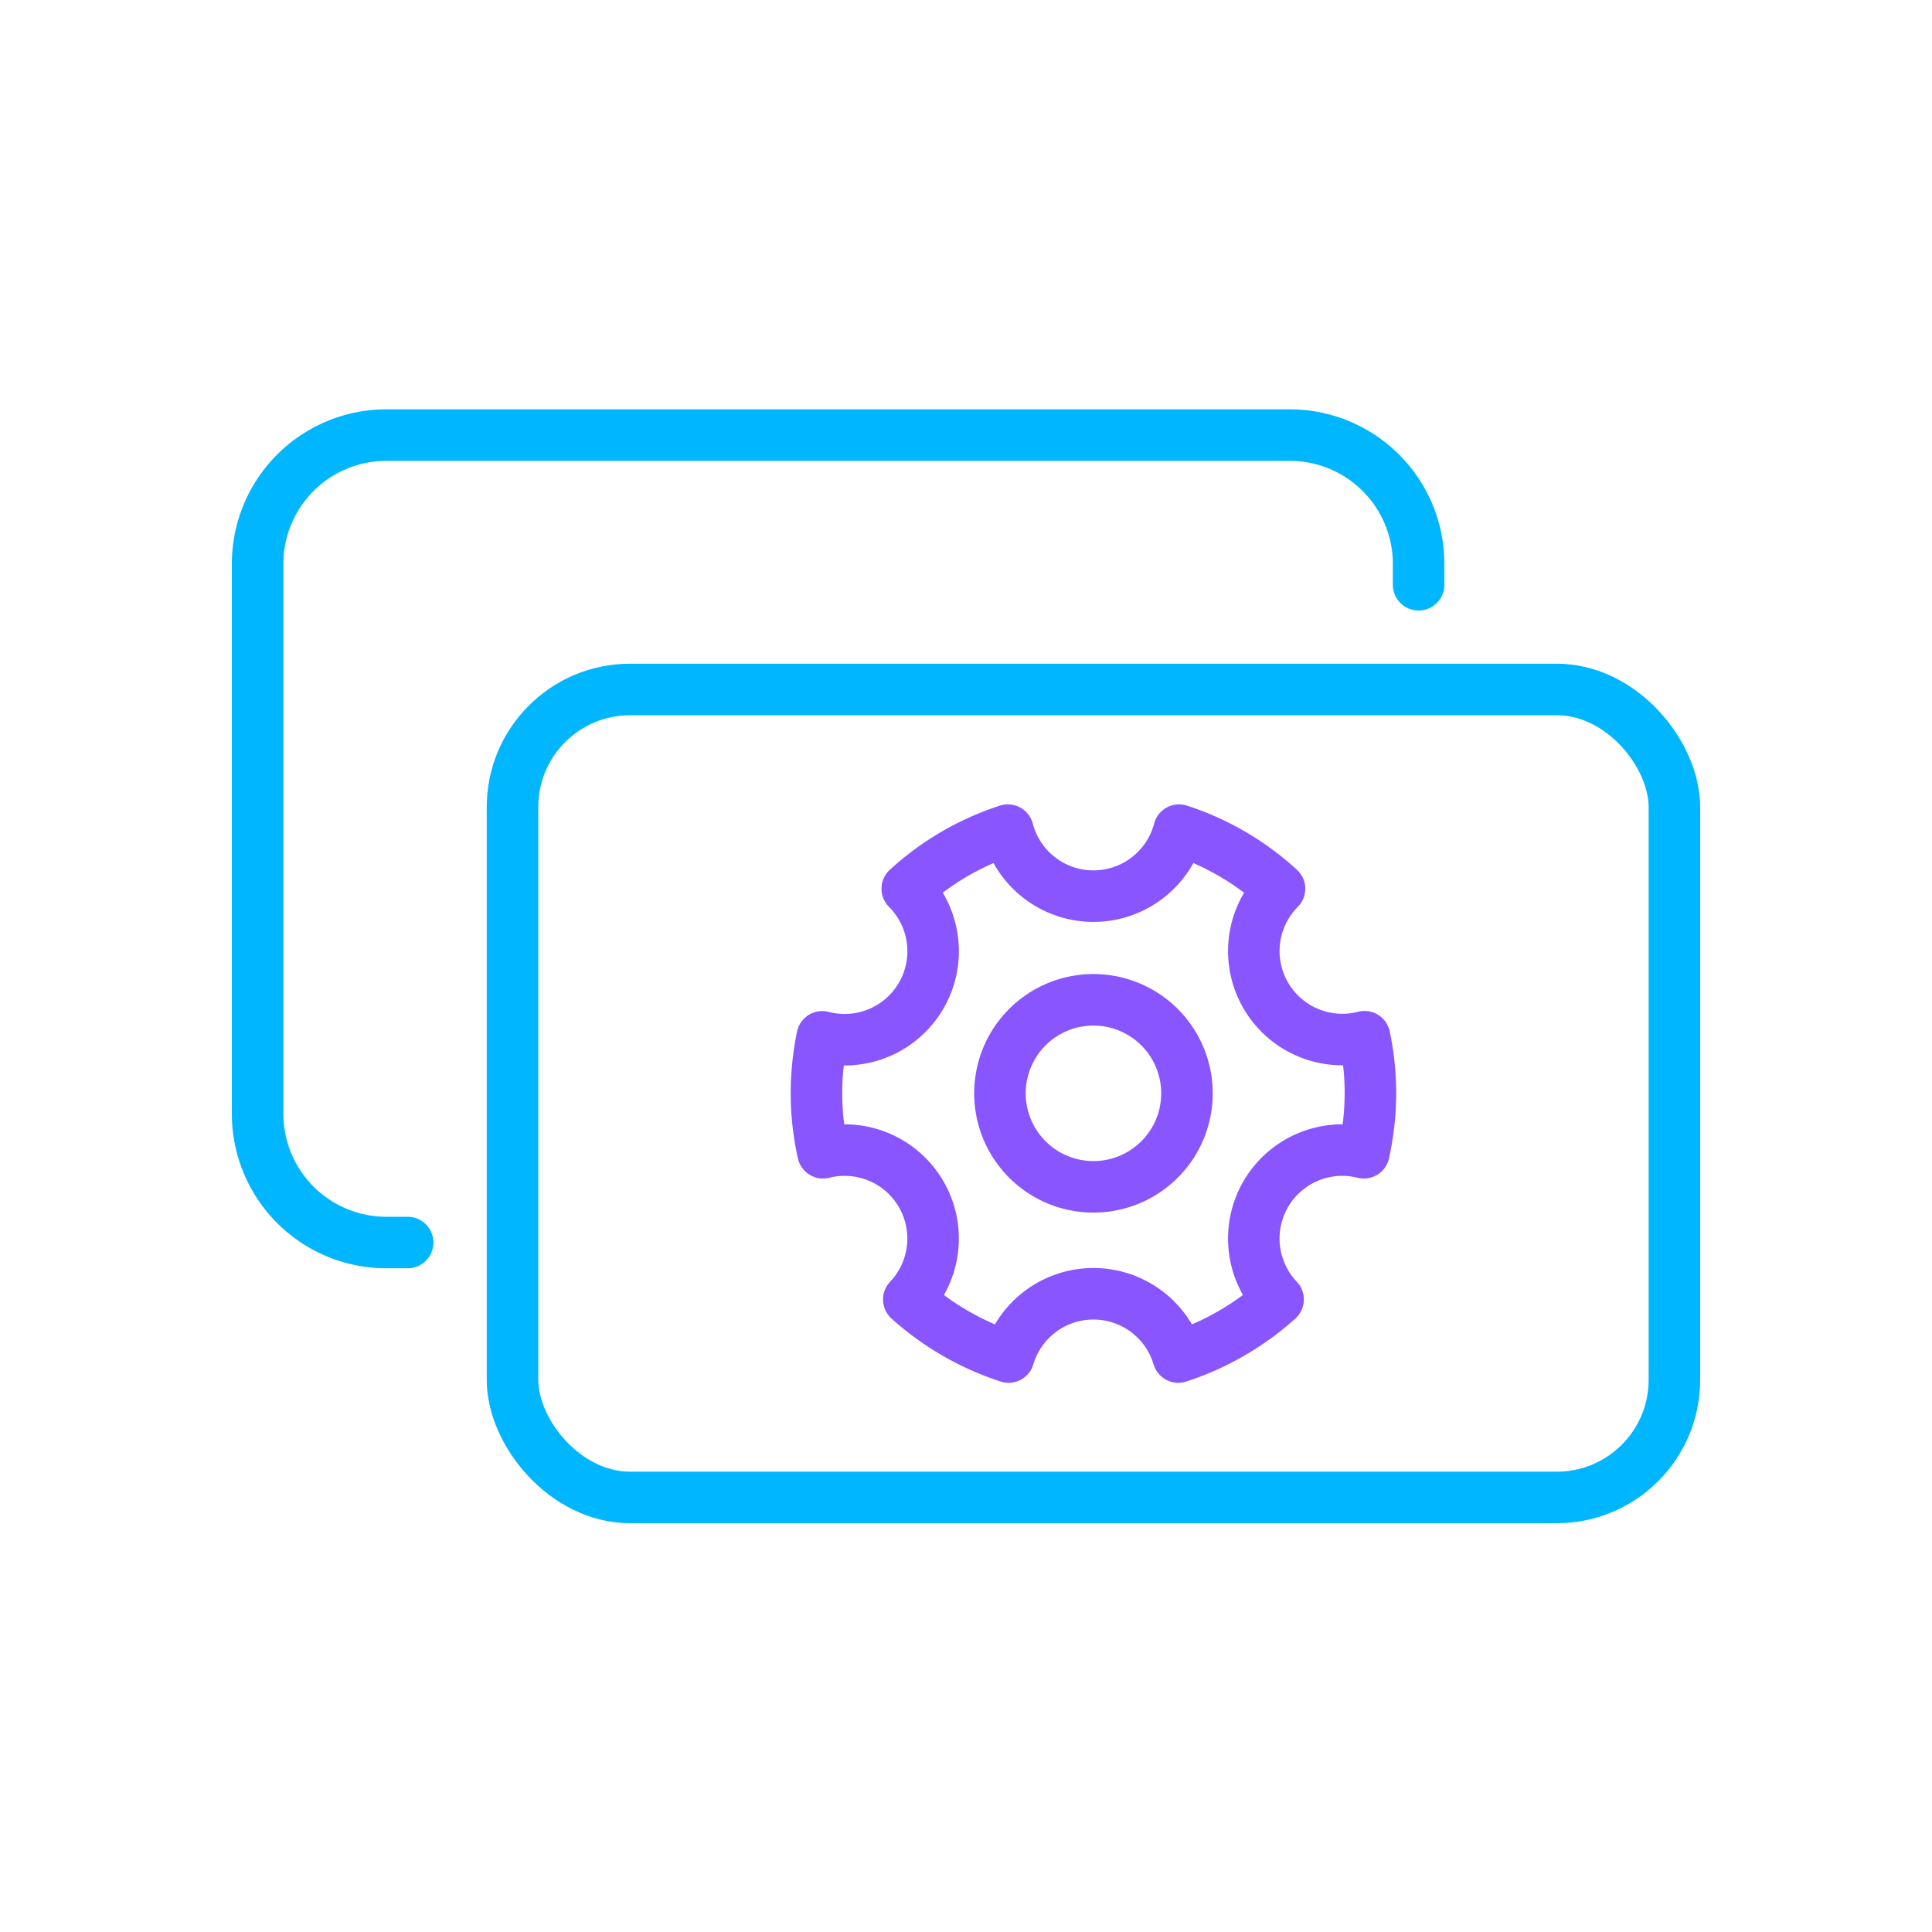
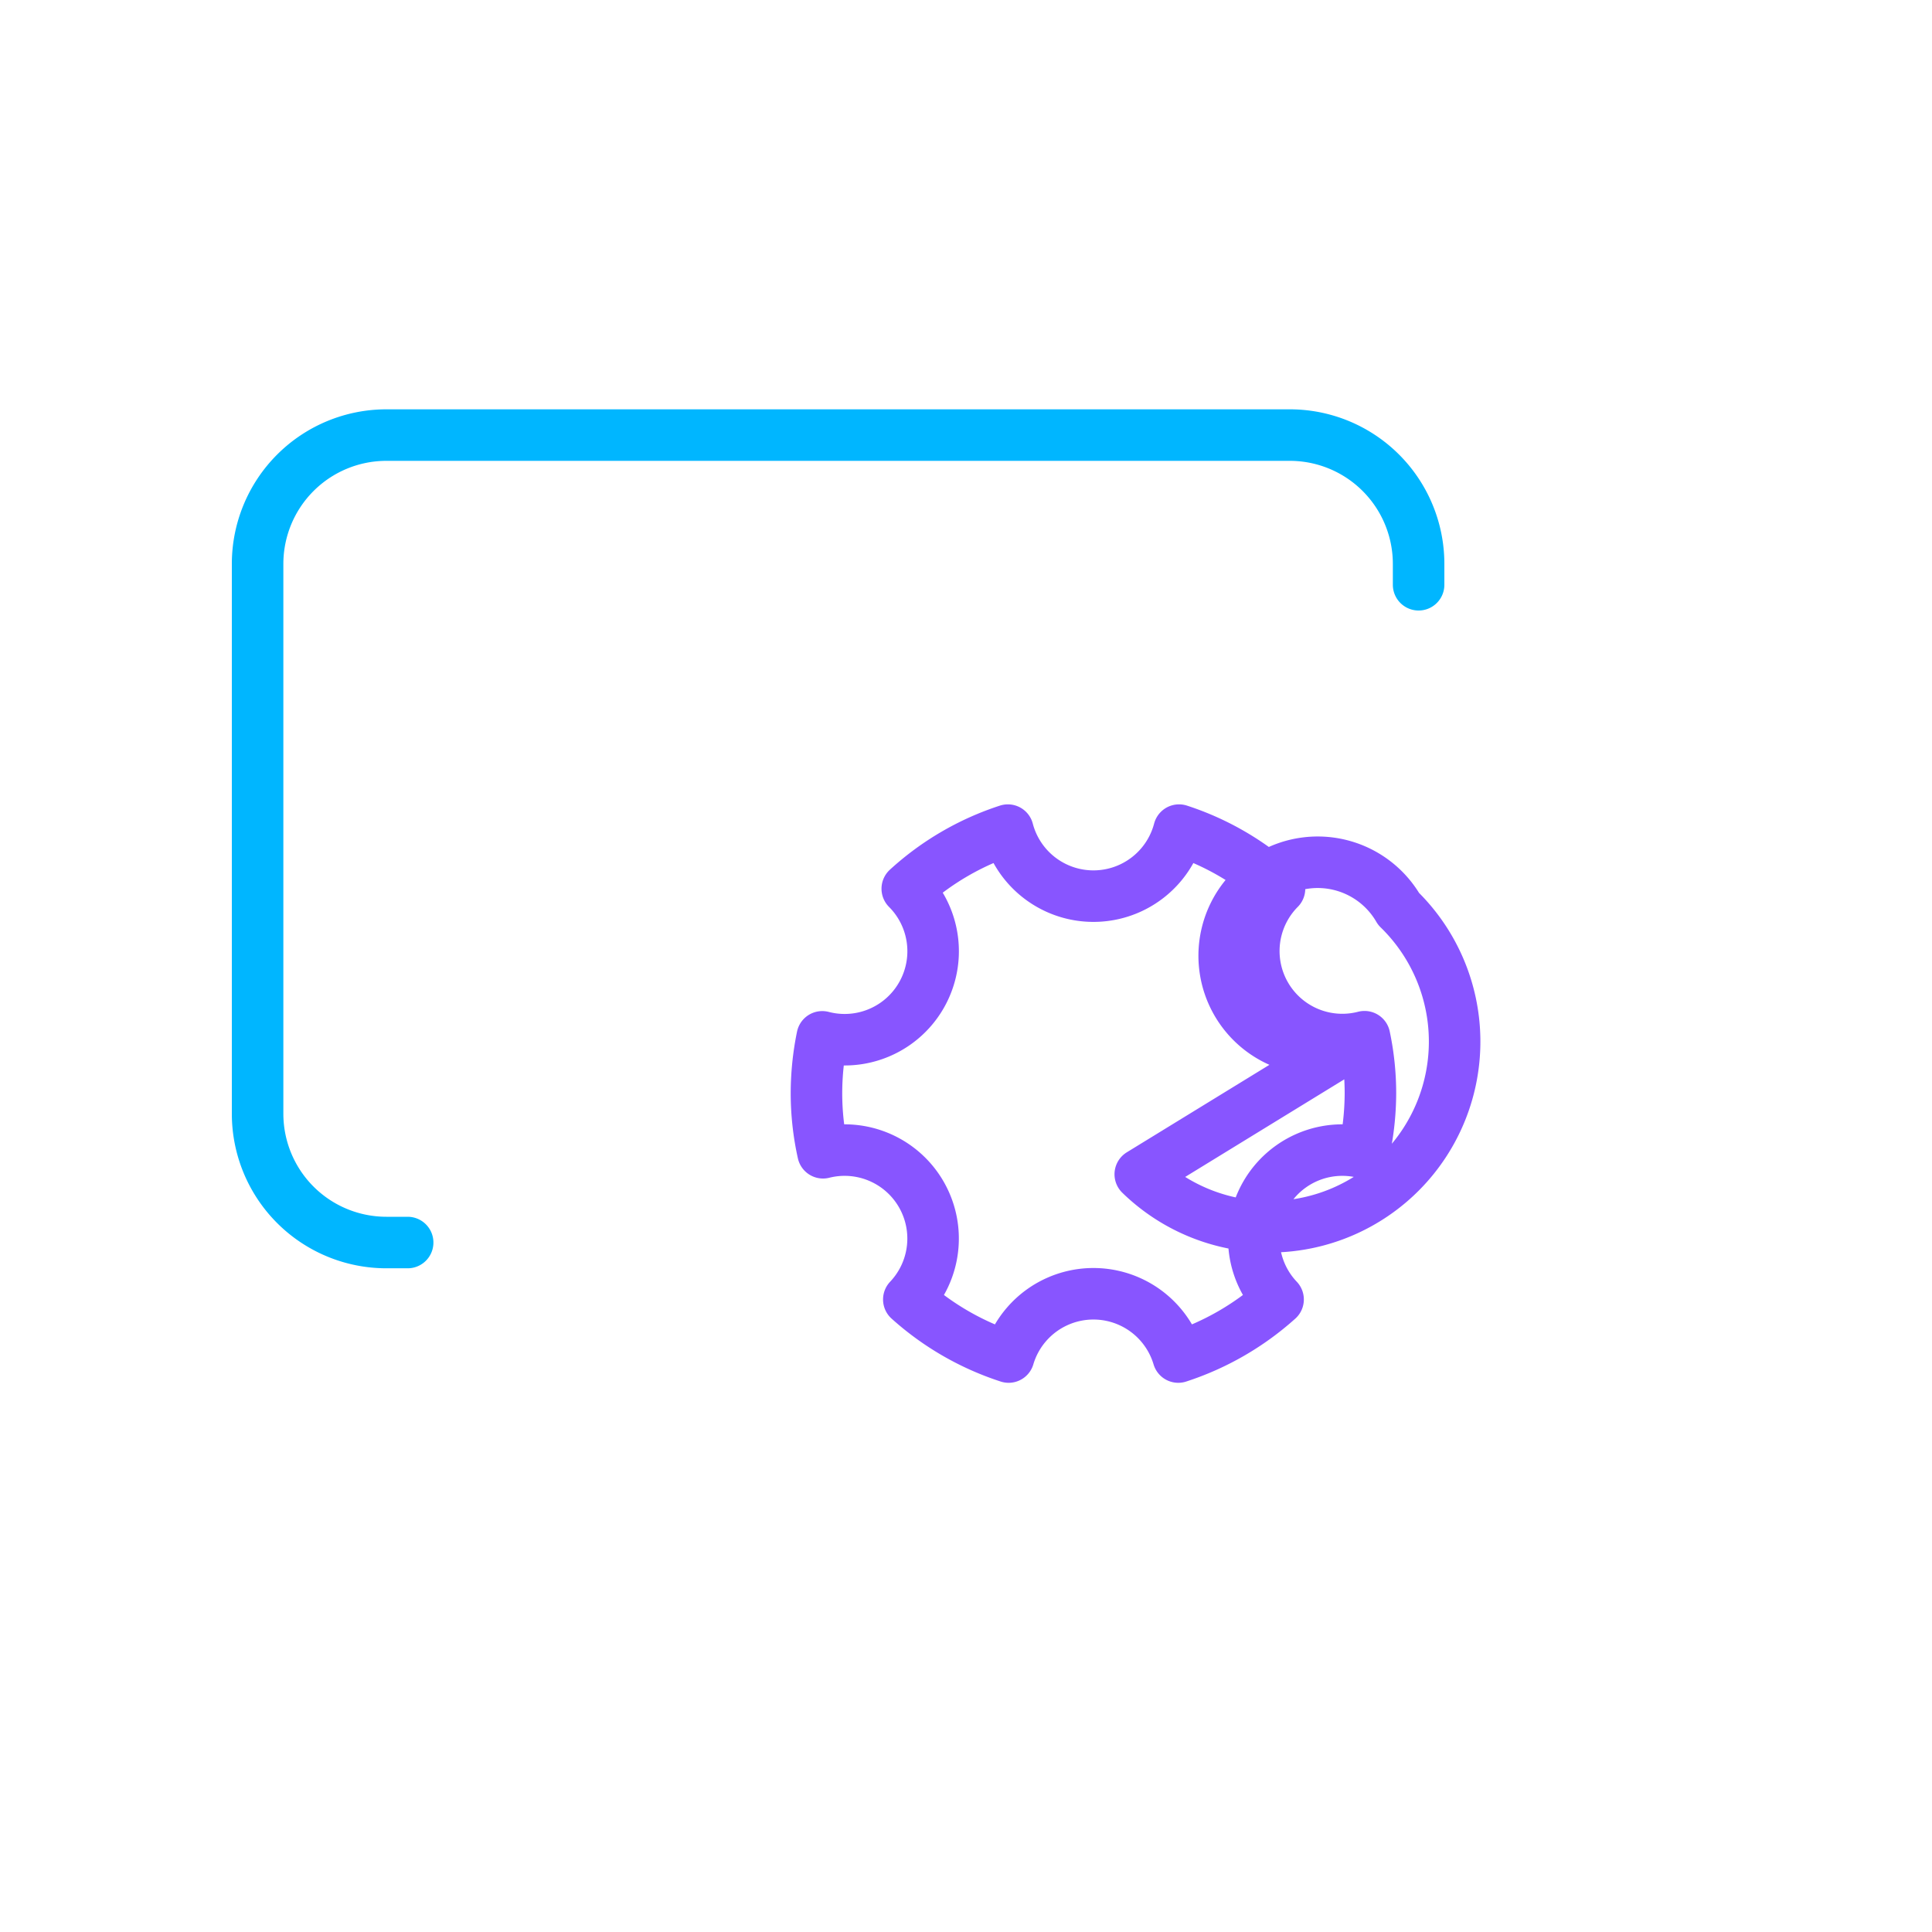
<svg xmlns="http://www.w3.org/2000/svg" id="Layer_1" data-name="Layer 1" viewBox="0 0 150 150">
  <defs>
    <style>.cls-1,.cls-2{fill:none;stroke-linecap:round;stroke-linejoin:round;stroke-width:4px;}.cls-1{stroke:#00b6ff;}.cls-2{stroke:#85f;}</style>
  </defs>
-   <rect class="cls-1" x="39.79" y="53.53" width="90.21" height="62.73" rx="9.13" />
  <path class="cls-1" d="M31.65,96.47H30a10,10,0,0,1-10-10V43.78a10,10,0,0,1,10-10h70.14a10,10,0,0,1,10,10V45.4" />
-   <path class="cls-2" d="M105.94,80.49A6.87,6.87,0,0,1,99.34,69a21.3,21.3,0,0,0-7.8-4.55,6.87,6.87,0,0,1-13.29,0A21.34,21.34,0,0,0,70.44,69a6.87,6.87,0,0,1-6.6,11.5,21.94,21.94,0,0,0-.45,4.39,21.28,21.28,0,0,0,.51,4.61,6.87,6.87,0,0,1,6.66,11.39,21.51,21.51,0,0,0,7.75,4.47,6.87,6.87,0,0,1,13.17,0,21.59,21.59,0,0,0,7.75-4.47,6.87,6.87,0,0,1,6.66-11.39,21.92,21.92,0,0,0,.51-4.61A21.23,21.23,0,0,0,105.94,80.49ZM88.53,91.17a7.26,7.26,0,1,1,2.65-9.92A7.26,7.26,0,0,1,88.53,91.17Z" />
+   <path class="cls-2" d="M105.94,80.49A6.87,6.87,0,0,1,99.34,69a21.3,21.3,0,0,0-7.8-4.55,6.87,6.87,0,0,1-13.29,0A21.34,21.34,0,0,0,70.44,69a6.87,6.87,0,0,1-6.6,11.5,21.94,21.94,0,0,0-.45,4.39,21.28,21.28,0,0,0,.51,4.61,6.87,6.87,0,0,1,6.66,11.39,21.51,21.51,0,0,0,7.75,4.47,6.87,6.87,0,0,1,13.17,0,21.59,21.59,0,0,0,7.75-4.47,6.87,6.87,0,0,1,6.66-11.39,21.92,21.92,0,0,0,.51-4.61A21.23,21.23,0,0,0,105.94,80.49Za7.26,7.26,0,1,1,2.65-9.92A7.26,7.26,0,0,1,88.53,91.17Z" />
</svg>